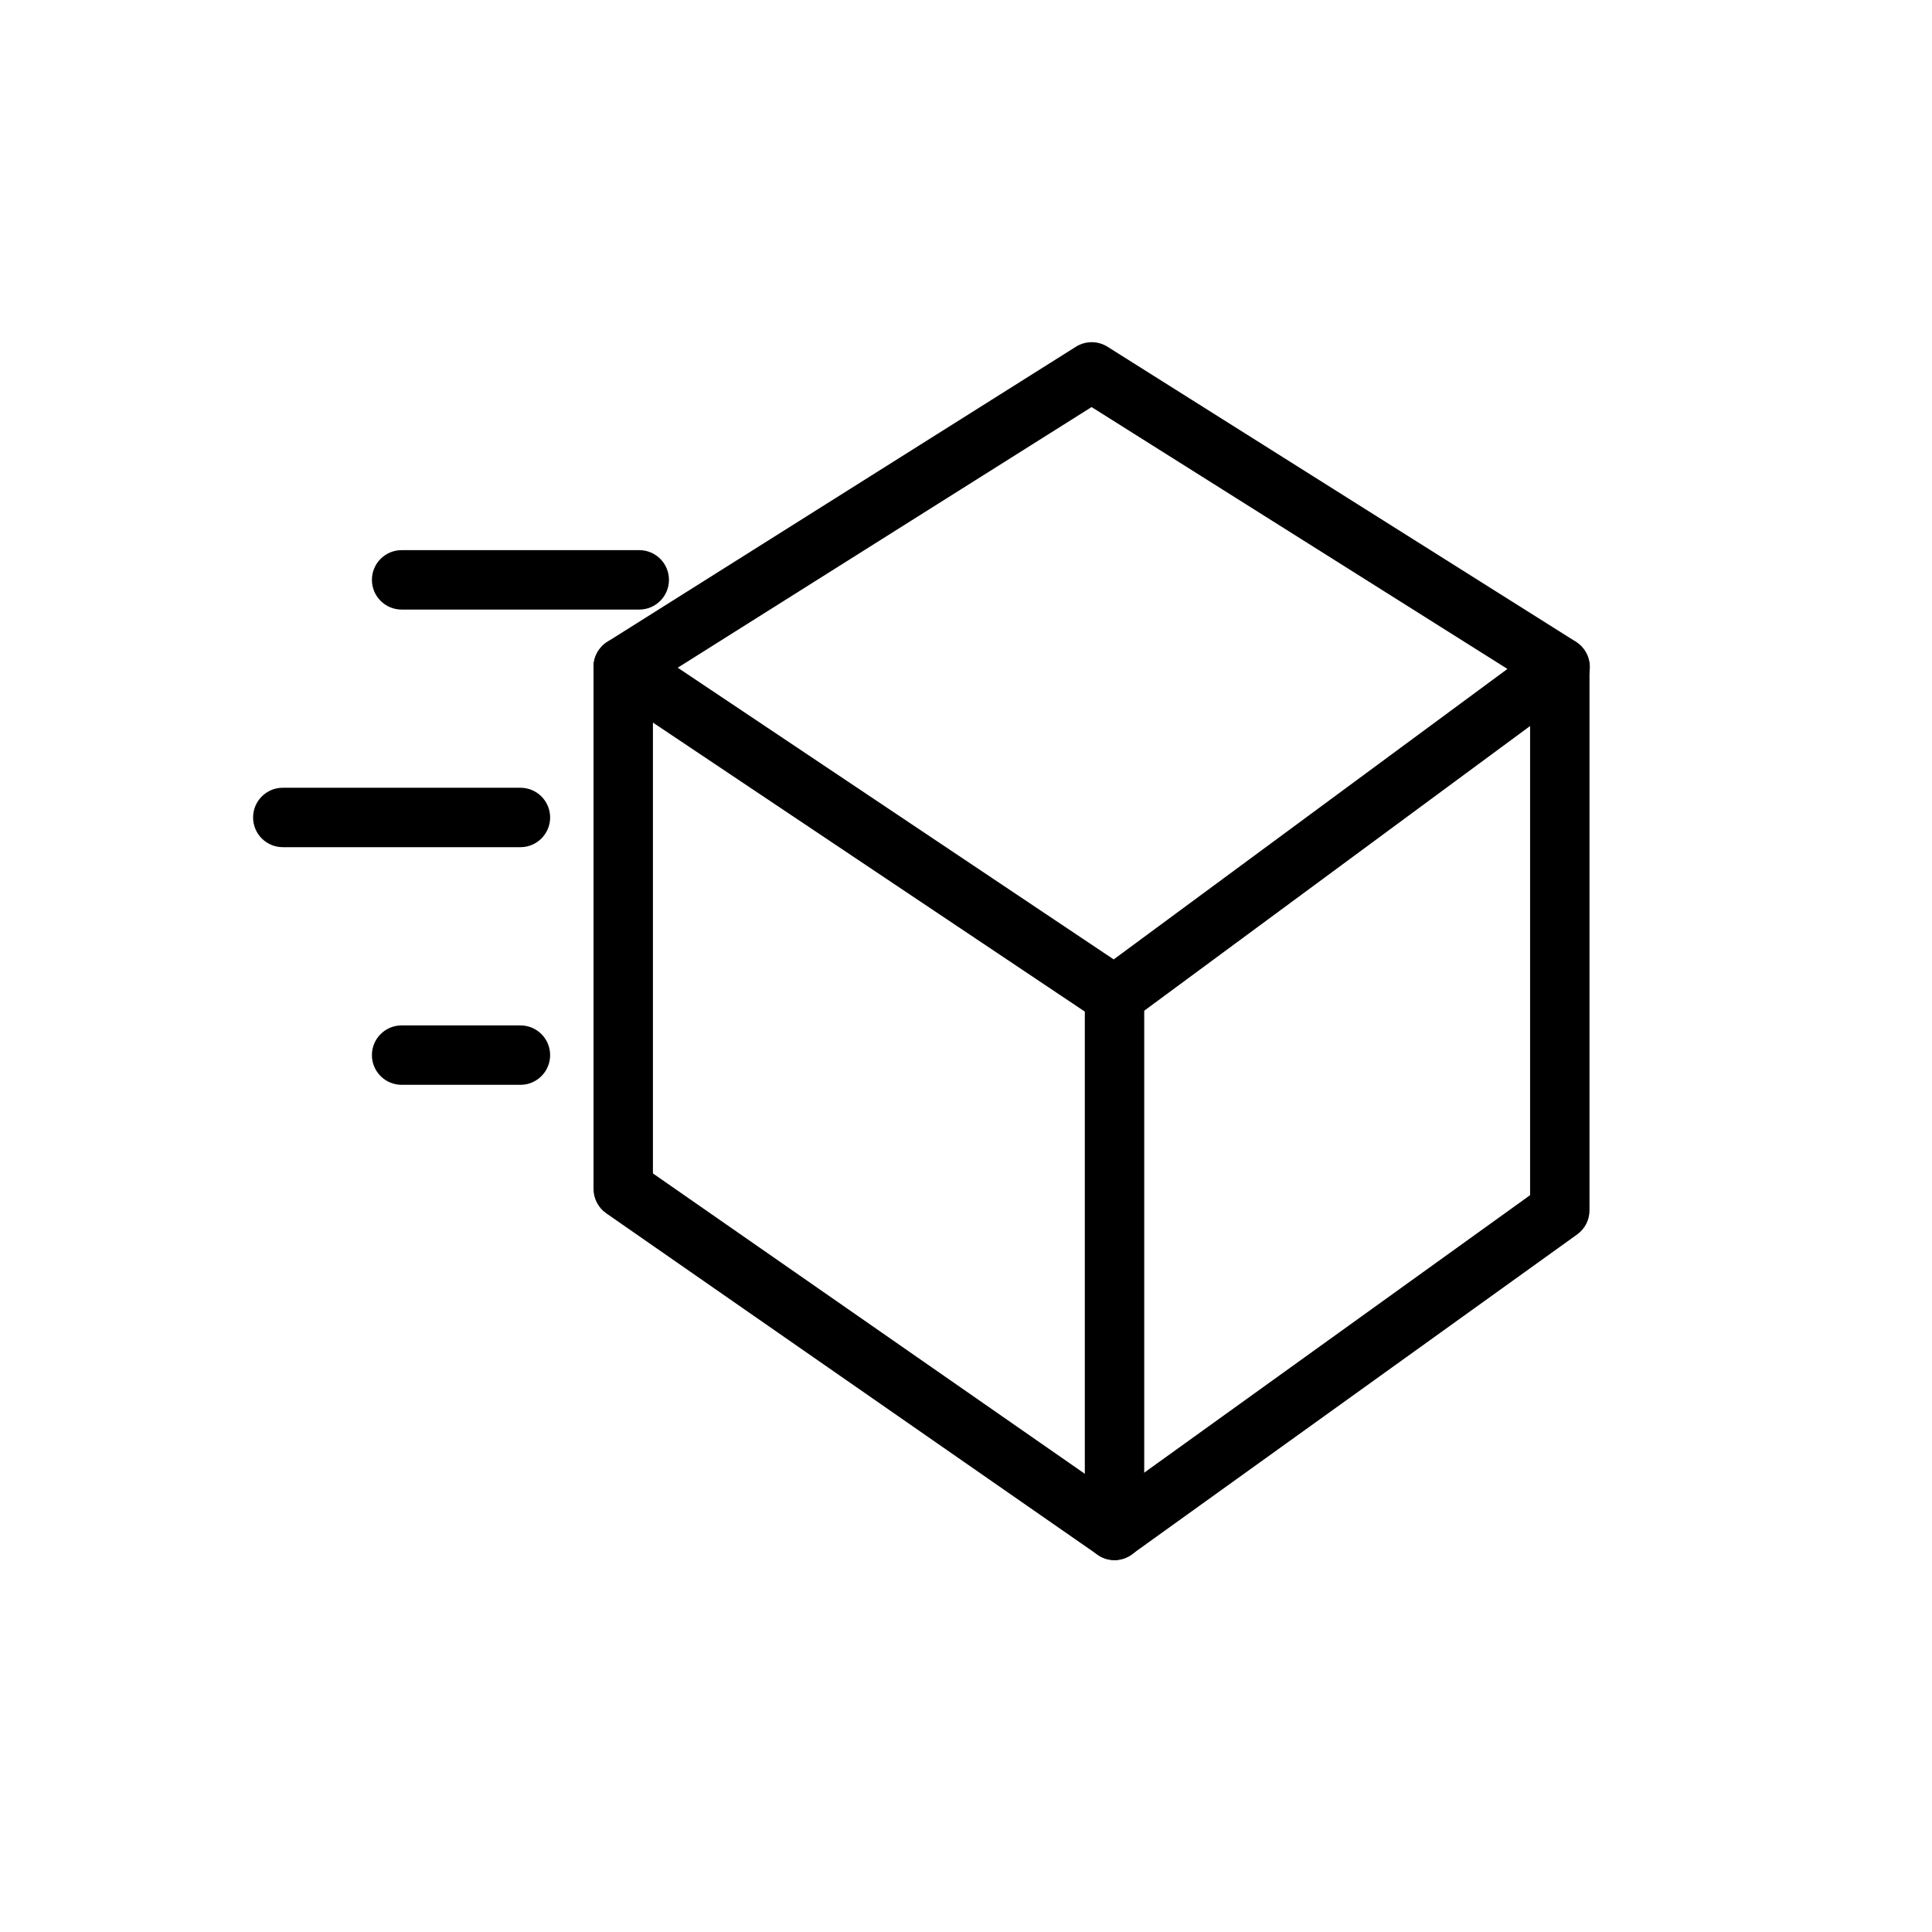
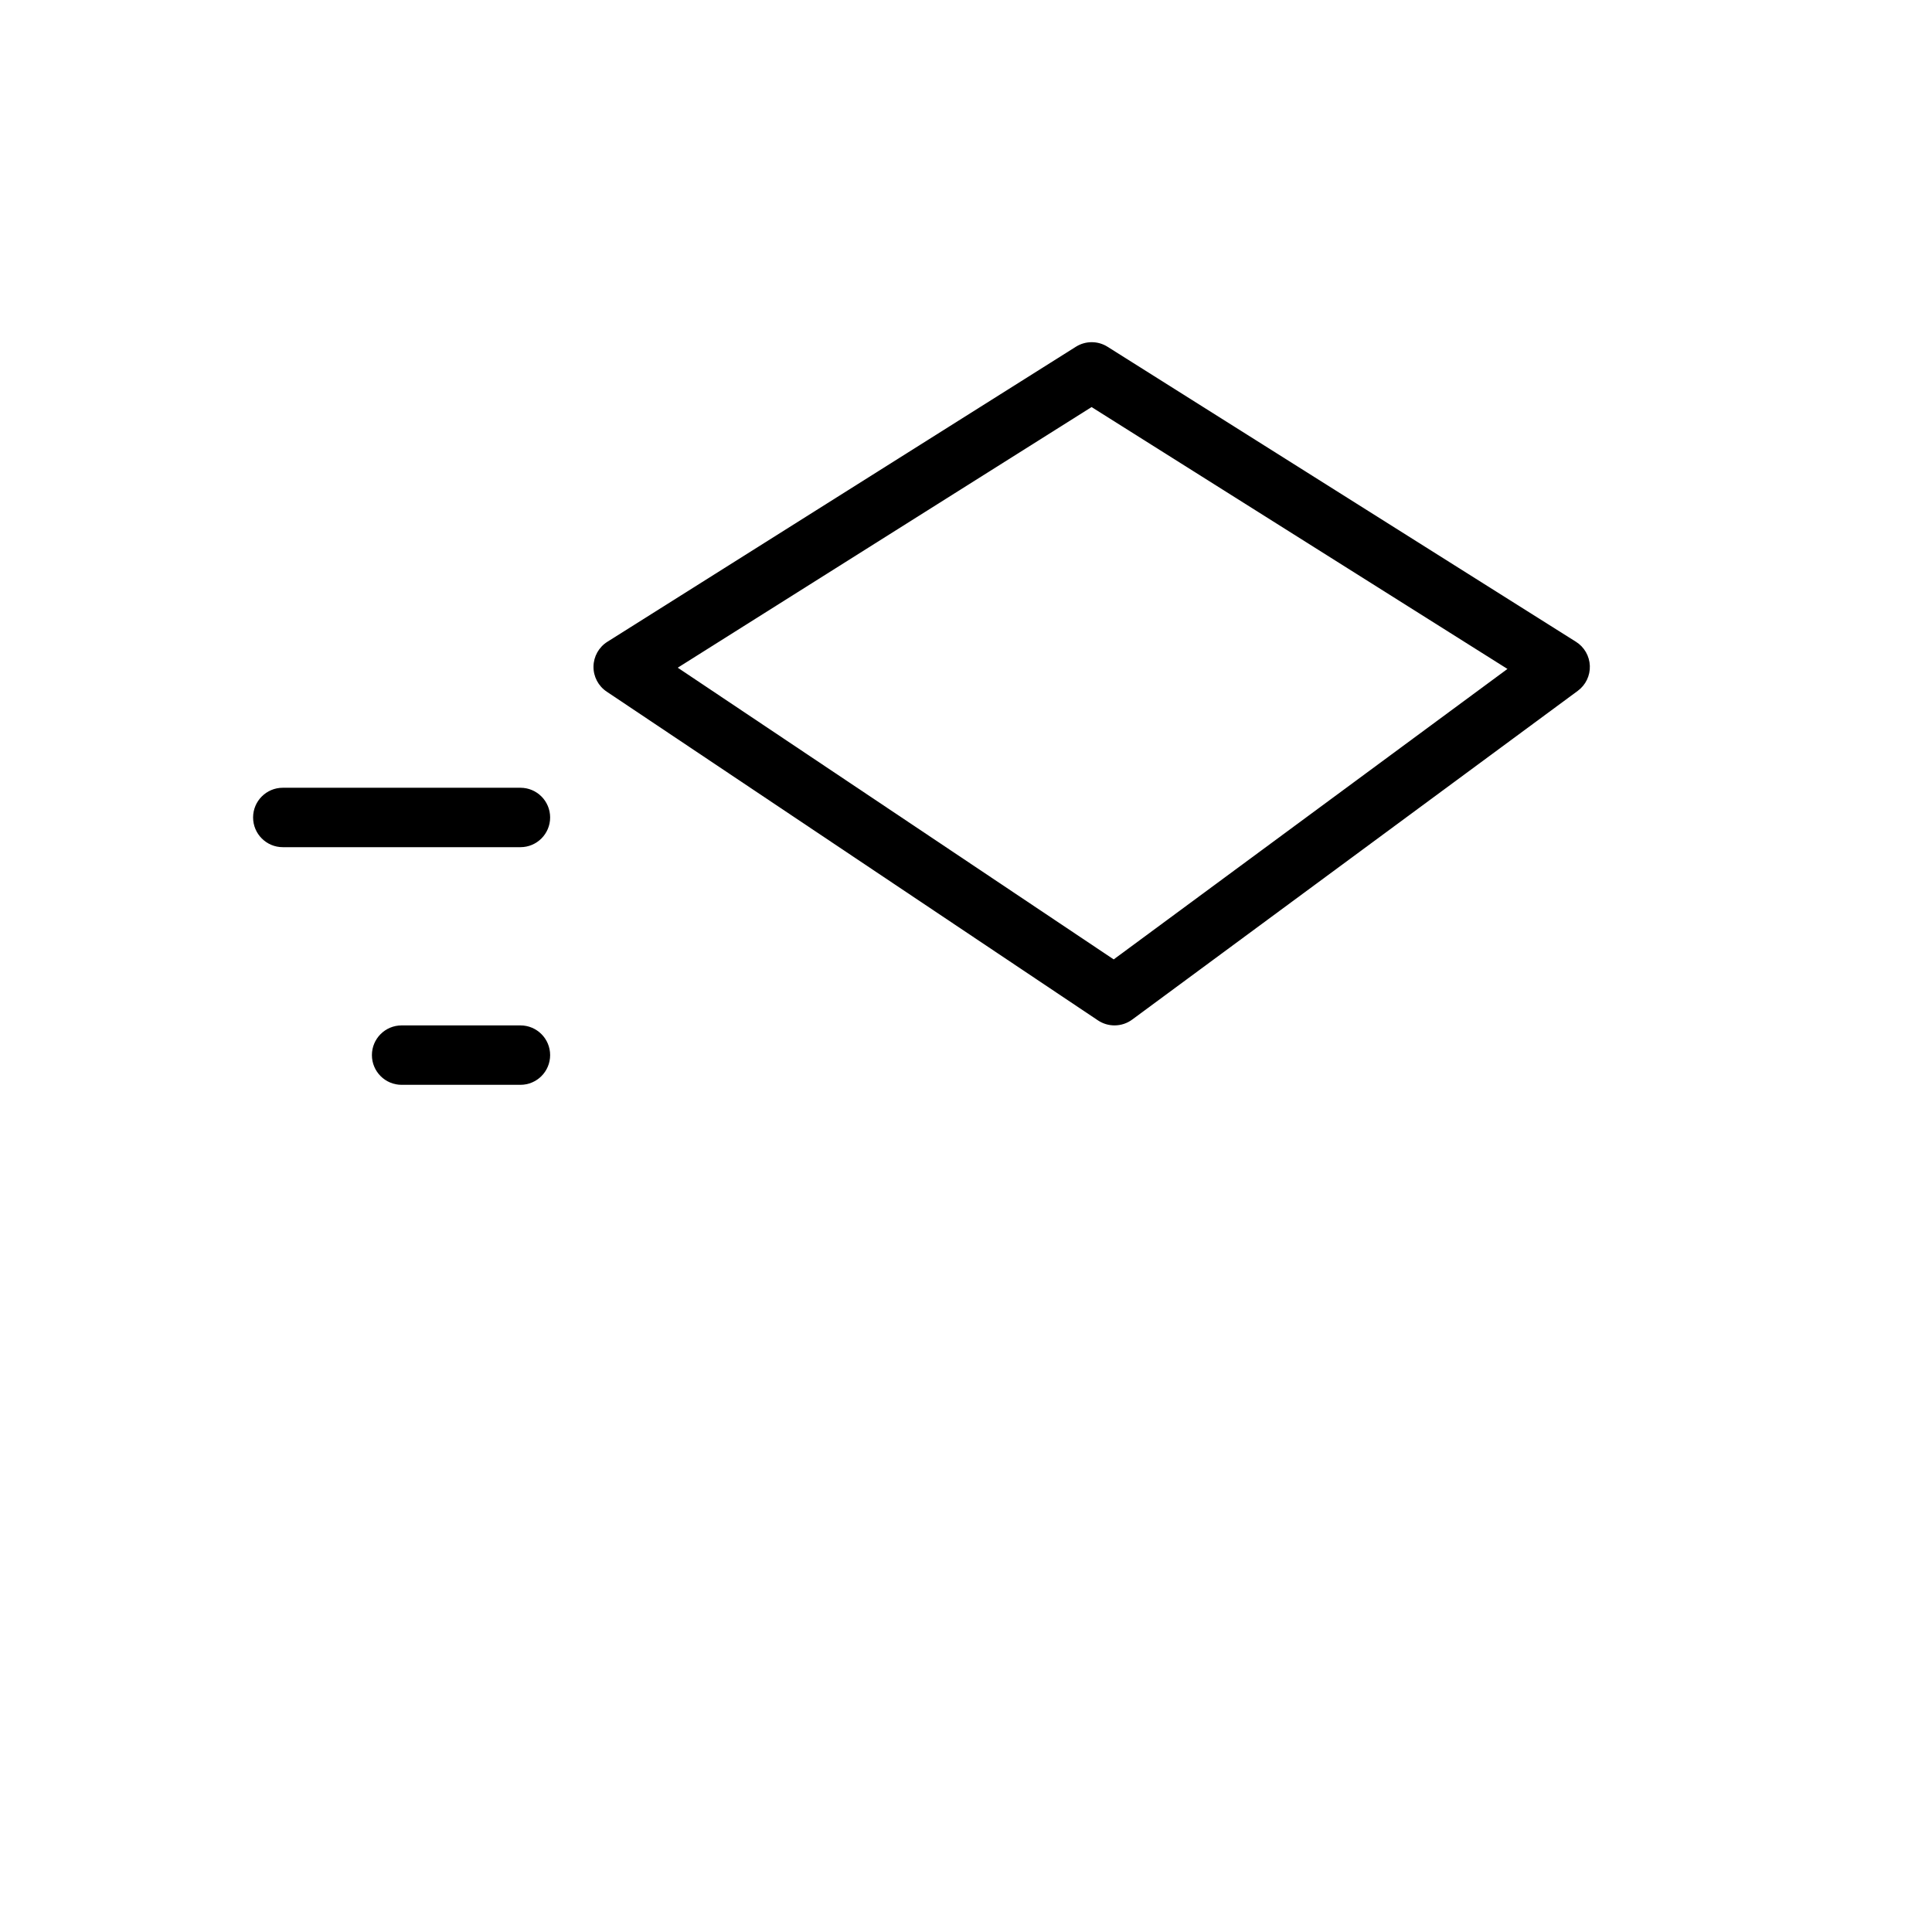
<svg xmlns="http://www.w3.org/2000/svg" fill="#000000" width="800px" height="800px" version="1.1" viewBox="144 144 512 512">
  <g>
    <path d="m439.36 415.74c-1.559 0.004-3.082-0.457-4.379-1.32l-130.2-87.129c-2.219-1.48-3.535-3.984-3.5-6.652s1.418-5.137 3.676-6.559l124.16-78.184c2.562-1.617 5.828-1.617 8.391 0l124.14 78.184h0.004c2.203 1.387 3.578 3.777 3.672 6.379 0.098 2.602-1.102 5.082-3.203 6.625l-118.03 87.082c-1.363 1.023-3.019 1.574-4.723 1.574zm-115.75-94.793 115.53 77.305 104.35-76.977-110.21-69.398z" />
-     <path d="m439.36 557.44c-1.609 0.012-3.176-0.484-4.488-1.414l-130.2-90.48v-0.004c-2.117-1.465-3.379-3.879-3.383-6.453v-138.34c0-4.348 3.523-7.871 7.871-7.871s7.871 3.523 7.871 7.871v134.22l122.25 85.02 110.21-79.254v-139.98c0-4.348 3.523-7.871 7.871-7.871s7.871 3.523 7.871 7.871v143.98c0.008 2.539-1.211 4.926-3.273 6.406l-118.08 84.828 0.004 0.004c-1.32 0.945-2.898 1.461-4.519 1.477z" />
-     <path d="m439.36 557.44c-4.348 0-7.871-3.523-7.871-7.871v-141.7c0-4.348 3.523-7.871 7.871-7.871s7.871 3.523 7.871 7.871v141.7c0 2.09-0.828 4.09-2.305 5.566-1.477 1.477-3.481 2.305-5.566 2.305z" />
-     <path d="m313.41 305.54h-62.977c-4.348 0-7.871-3.523-7.871-7.871 0-4.348 3.523-7.875 7.871-7.875h62.977c4.348 0 7.871 3.527 7.871 7.875 0 4.348-3.523 7.871-7.871 7.871z" />
    <path d="m281.92 368.51h-62.977c-4.348 0-7.871-3.527-7.871-7.875 0-4.348 3.523-7.871 7.871-7.871h62.977c4.348 0 7.871 3.523 7.871 7.871 0 4.348-3.523 7.875-7.871 7.875z" />
    <path d="m281.92 431.49h-31.488c-4.348 0-7.871-3.527-7.871-7.875 0-4.348 3.523-7.871 7.871-7.871h31.488c4.348 0 7.871 3.523 7.871 7.871 0 4.348-3.523 7.875-7.871 7.875z" />
  </g>
</svg>